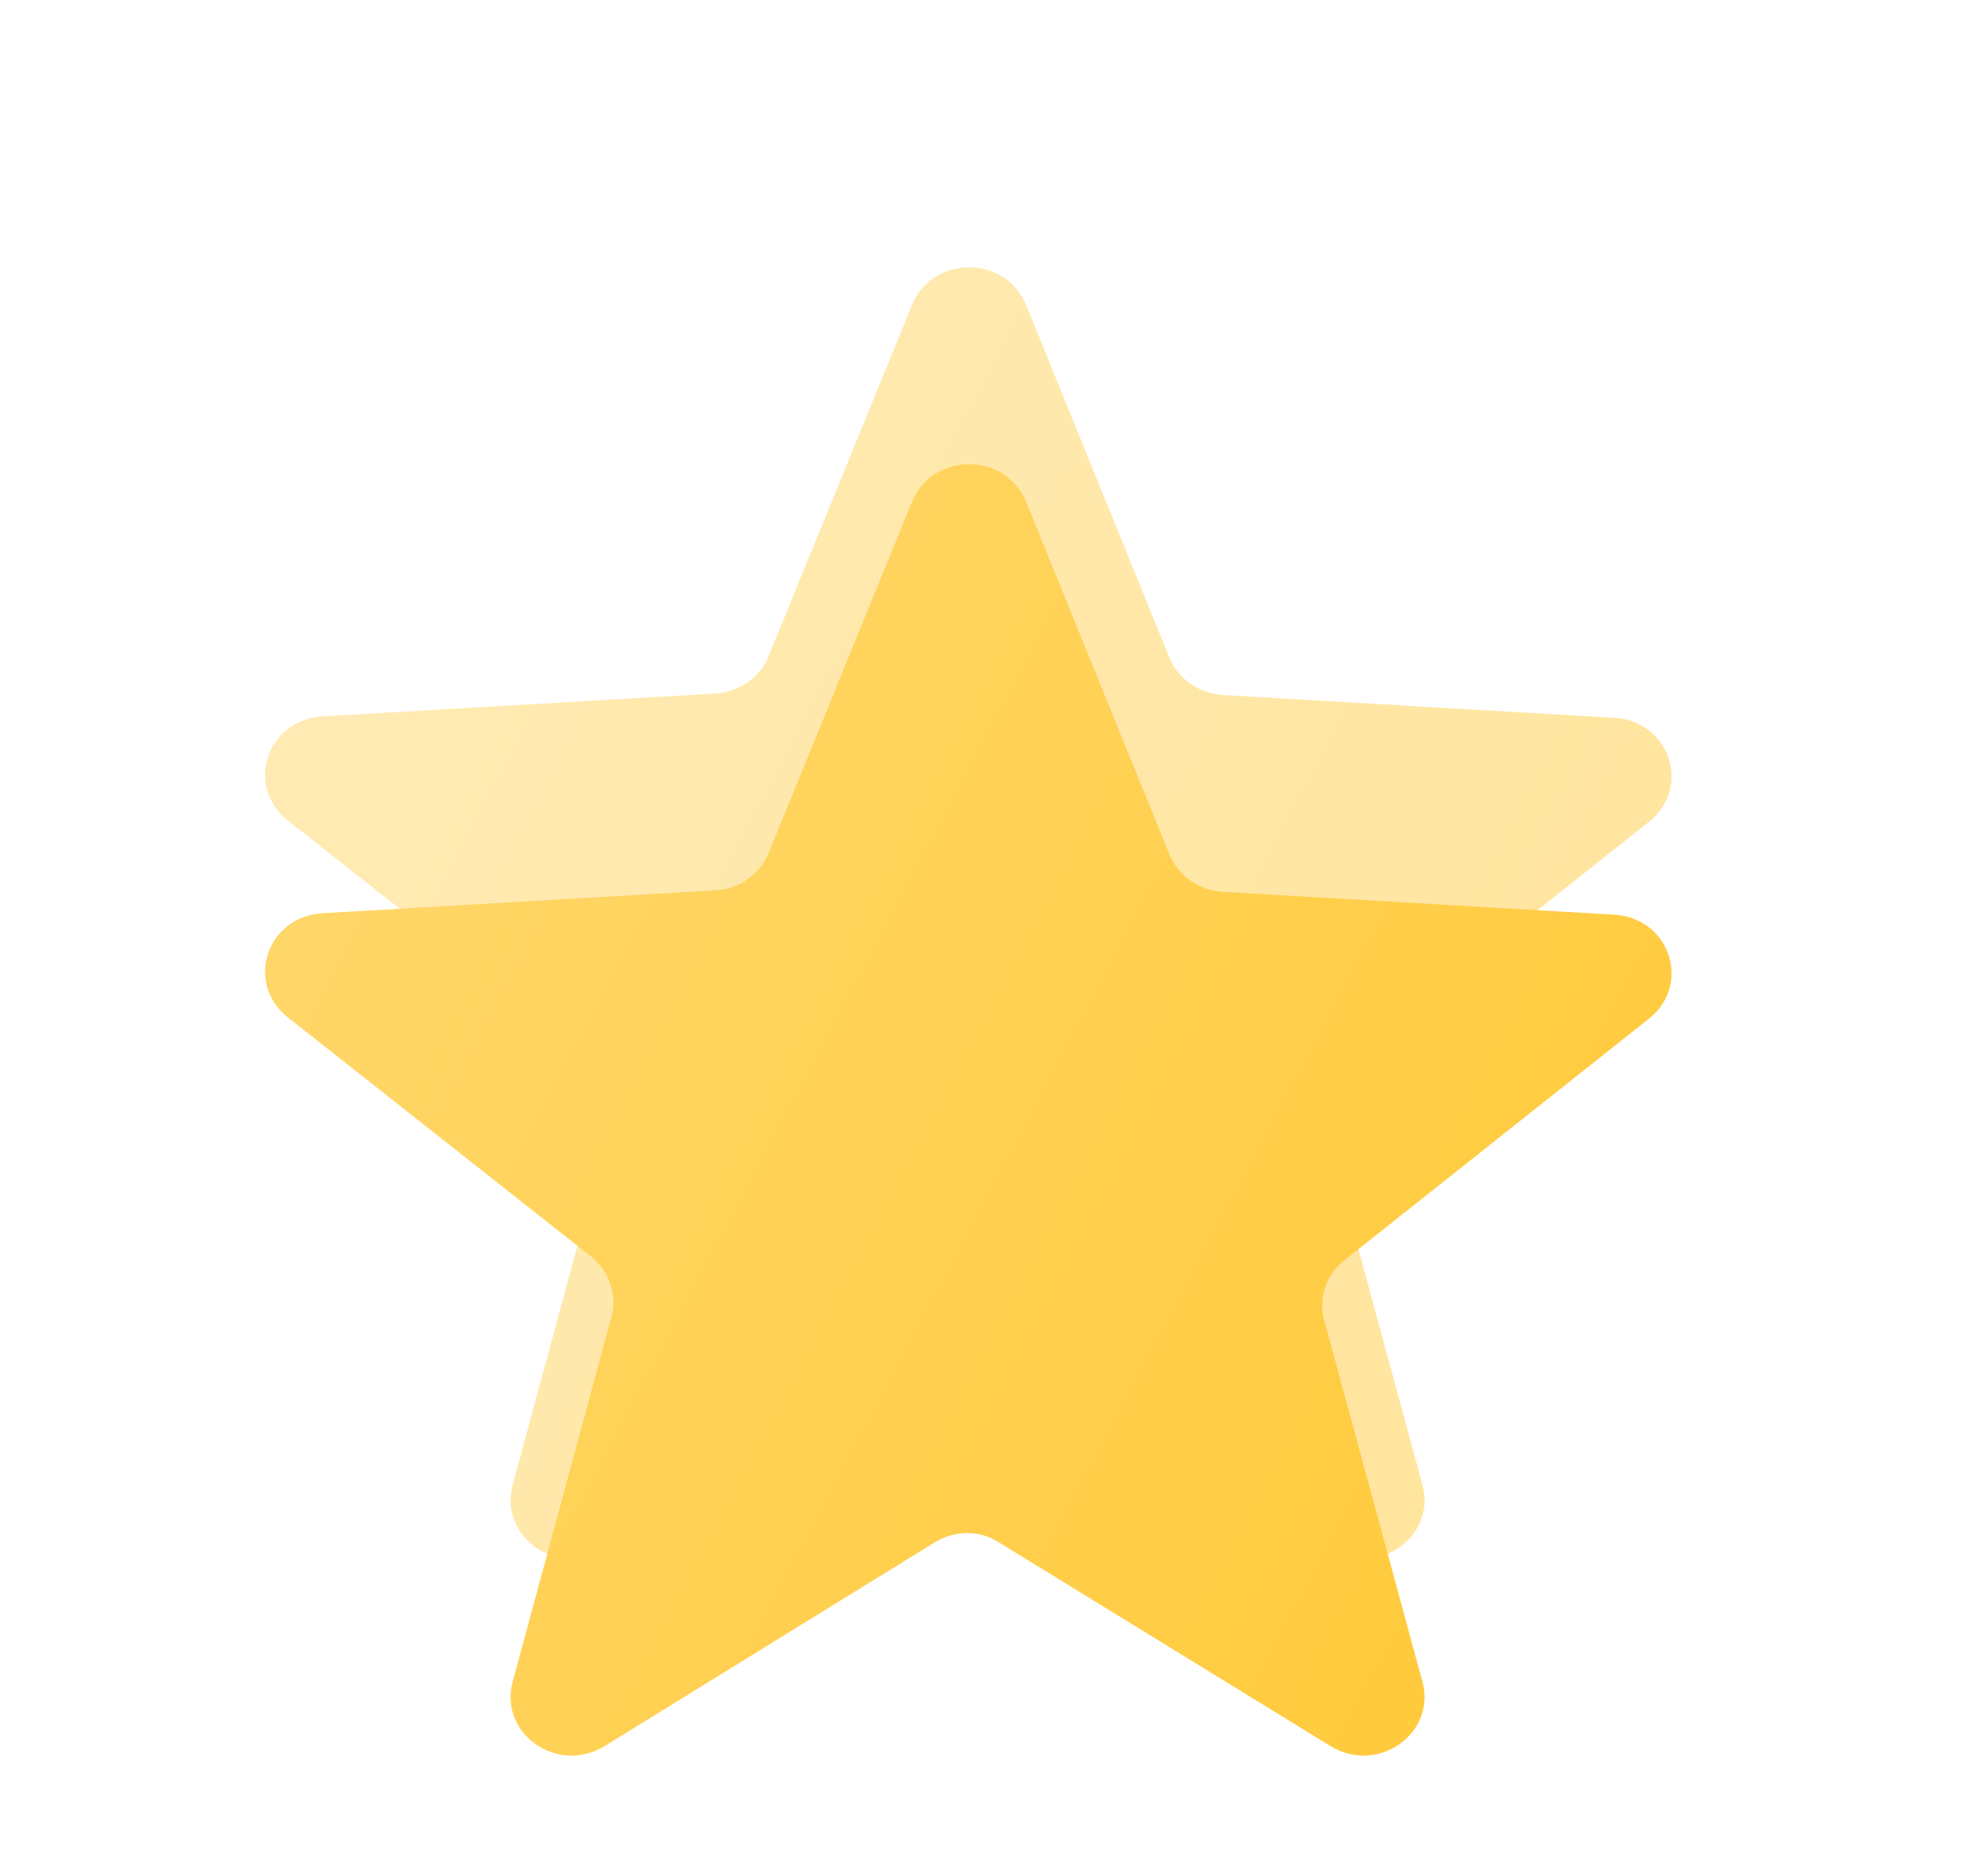
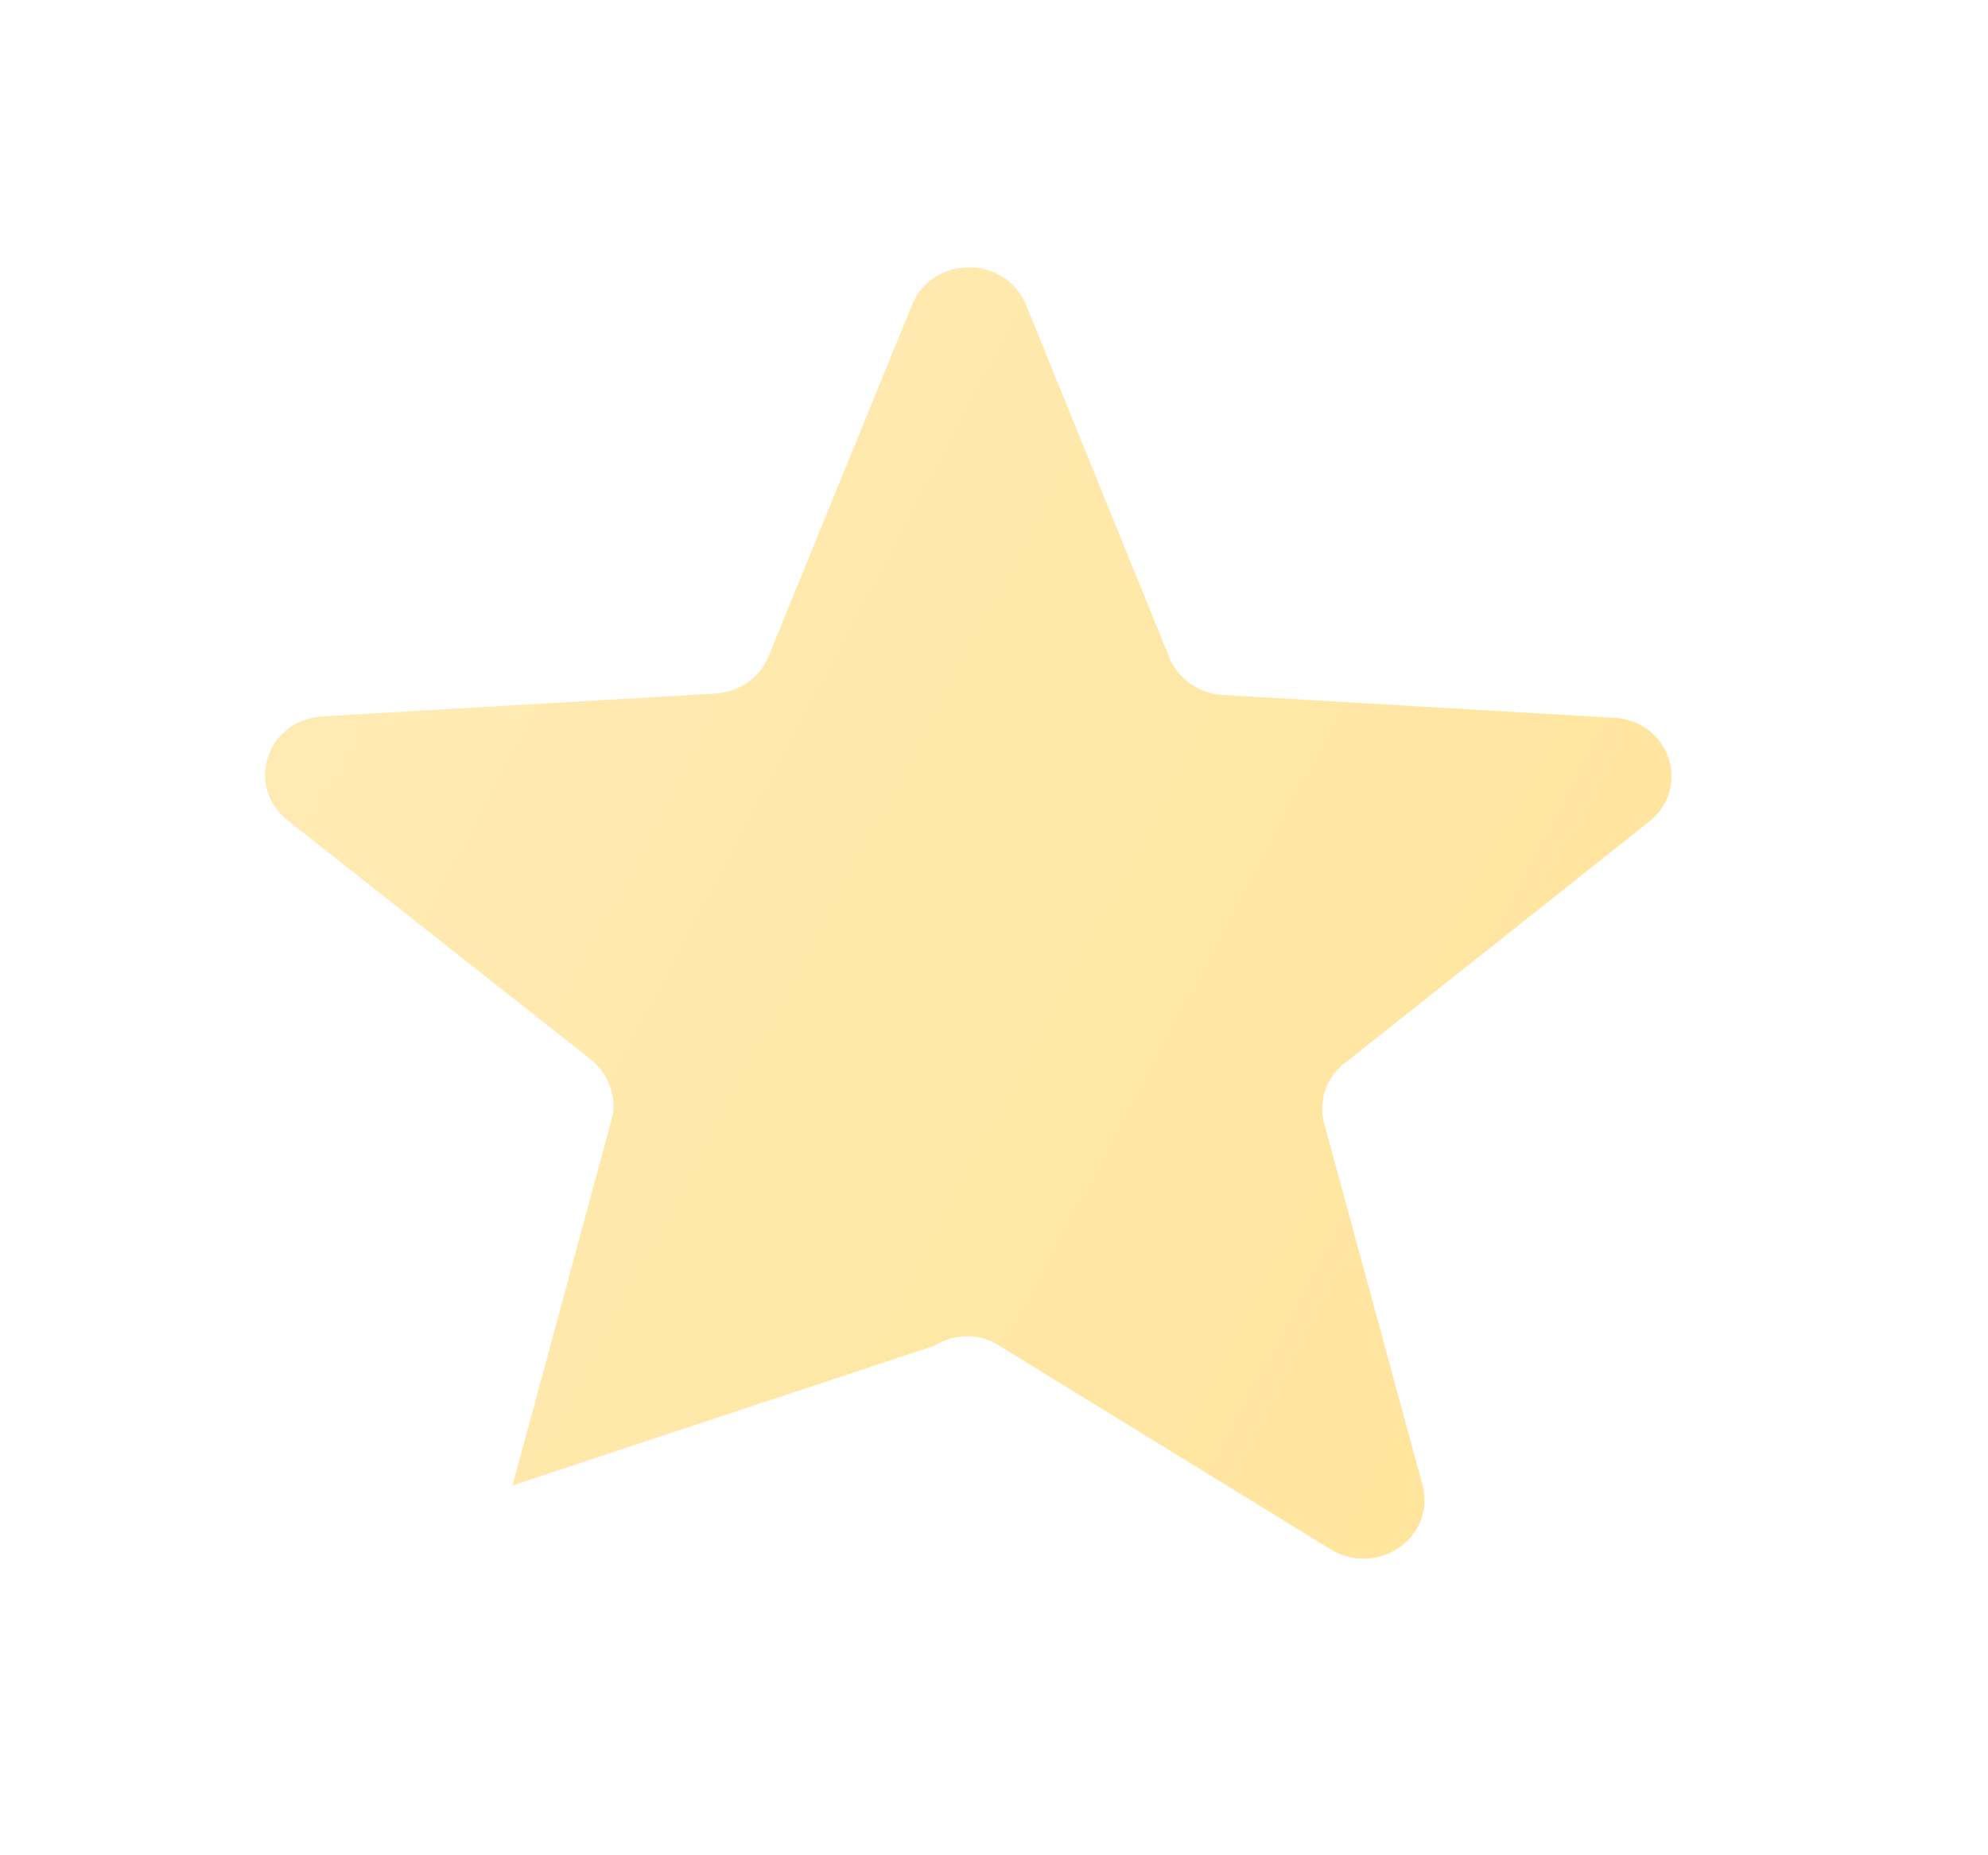
<svg xmlns="http://www.w3.org/2000/svg" width="30" height="28" viewBox="0 0 30 28" fill="none">
  <g opacity="0.5" filter="url(#filter0_f_238_837)">
-     <path d="M20.307 16.034L24.885 12.402C25.533 11.886 25.198 10.875 24.349 10.833L18.453 10.489C18.096 10.467 17.783 10.252 17.649 9.93L15.483 4.599C15.171 3.847 14.076 3.847 13.764 4.599L11.597 9.908C11.463 10.231 11.151 10.446 10.793 10.467L4.875 10.811C4.027 10.854 3.692 11.864 4.339 12.38L8.917 15.991C9.185 16.206 9.319 16.571 9.23 16.894L7.734 22.418C7.533 23.191 8.404 23.814 9.118 23.385L14.098 20.311C14.411 20.118 14.791 20.118 15.081 20.311L20.084 23.385C20.798 23.814 21.669 23.191 21.468 22.418L19.972 16.915C19.905 16.593 20.017 16.249 20.307 16.034H20.307Z" fill="url(#paint0_linear_238_837)" />
+     <path d="M20.307 16.034L24.885 12.402C25.533 11.886 25.198 10.875 24.349 10.833L18.453 10.489C18.096 10.467 17.783 10.252 17.649 9.93L15.483 4.599C15.171 3.847 14.076 3.847 13.764 4.599L11.597 9.908C11.463 10.231 11.151 10.446 10.793 10.467L4.875 10.811C4.027 10.854 3.692 11.864 4.339 12.38L8.917 15.991C9.185 16.206 9.319 16.571 9.23 16.894L7.734 22.418L14.098 20.311C14.411 20.118 14.791 20.118 15.081 20.311L20.084 23.385C20.798 23.814 21.669 23.191 21.468 22.418L19.972 16.915C19.905 16.593 20.017 16.249 20.307 16.034H20.307Z" fill="url(#paint0_linear_238_837)" />
  </g>
  <g filter="url(#filter1_di_238_837)">
-     <path d="M20.307 16.034L24.885 12.402C25.533 11.886 25.198 10.875 24.349 10.833L18.453 10.489C18.096 10.467 17.783 10.252 17.649 9.93L15.483 4.599C15.171 3.847 14.076 3.847 13.764 4.599L11.597 9.908C11.463 10.231 11.151 10.446 10.793 10.467L4.875 10.811C4.027 10.854 3.692 11.864 4.339 12.38L8.917 15.991C9.185 16.206 9.319 16.571 9.23 16.894L7.734 22.418C7.533 23.191 8.404 23.814 9.118 23.385L14.098 20.311C14.411 20.118 14.791 20.118 15.081 20.311L20.084 23.385C20.798 23.814 21.669 23.191 21.468 22.418L19.972 16.915C19.905 16.593 20.017 16.249 20.307 16.034H20.307Z" fill="url(#paint1_linear_238_837)" />
-   </g>
+     </g>
  <defs>
    <filter id="filter0_f_238_837" x="0.038" y="0.073" width="29.148" height="27.414" filterUnits="userSpaceOnUse" color-interpolation-filters="sRGB">
      <feFlood flood-opacity="0" result="BackgroundImageFix" />
      <feBlend mode="normal" in="SourceGraphic" in2="BackgroundImageFix" result="shape" />
      <feGaussianBlur stdDeviation="1.981" result="effect1_foregroundBlur_238_837" />
    </filter>
    <filter id="filter1_di_238_837" x="4" y="4.035" width="21.225" height="21.471" filterUnits="userSpaceOnUse" color-interpolation-filters="sRGB">
      <feFlood flood-opacity="0" result="BackgroundImageFix" />
      <feColorMatrix in="SourceAlpha" type="matrix" values="0 0 0 0 0 0 0 0 0 0 0 0 0 0 0 0 0 0 127 0" result="hardAlpha" />
      <feOffset dy="0.99" />
      <feComposite in2="hardAlpha" operator="out" />
      <feColorMatrix type="matrix" values="0 0 0 0 0.892 0 0 0 0 0.703 0 0 0 0 0.204 0 0 0 0.8 0" />
      <feBlend mode="normal" in2="BackgroundImageFix" result="effect1_dropShadow_238_837" />
      <feBlend mode="normal" in="SourceGraphic" in2="effect1_dropShadow_238_837" result="shape" />
      <feColorMatrix in="SourceAlpha" type="matrix" values="0 0 0 0 0 0 0 0 0 0 0 0 0 0 0 0 0 0 127 0" result="hardAlpha" />
      <feOffset dy="1.981" />
      <feGaussianBlur stdDeviation="1.981" />
      <feComposite in2="hardAlpha" operator="arithmetic" k2="-1" k3="1" />
      <feColorMatrix type="matrix" values="0 0 0 0 1 0 0 0 0 1 0 0 0 0 1 0 0 0 0.25 0" />
      <feBlend mode="normal" in2="shape" result="effect2_innerShadow_238_837" />
    </filter>
    <linearGradient id="paint0_linear_238_837" x1="4" y1="5.099" x2="29.299" y2="18.51" gradientUnits="userSpaceOnUse">
      <stop stop-color="#FFD86F" />
      <stop offset="1" stop-color="#FFC832" />
    </linearGradient>
    <linearGradient id="paint1_linear_238_837" x1="4" y1="5.099" x2="29.299" y2="18.51" gradientUnits="userSpaceOnUse">
      <stop stop-color="#FFD86F" />
      <stop offset="1" stop-color="#FFC832" />
    </linearGradient>
  </defs>
</svg>